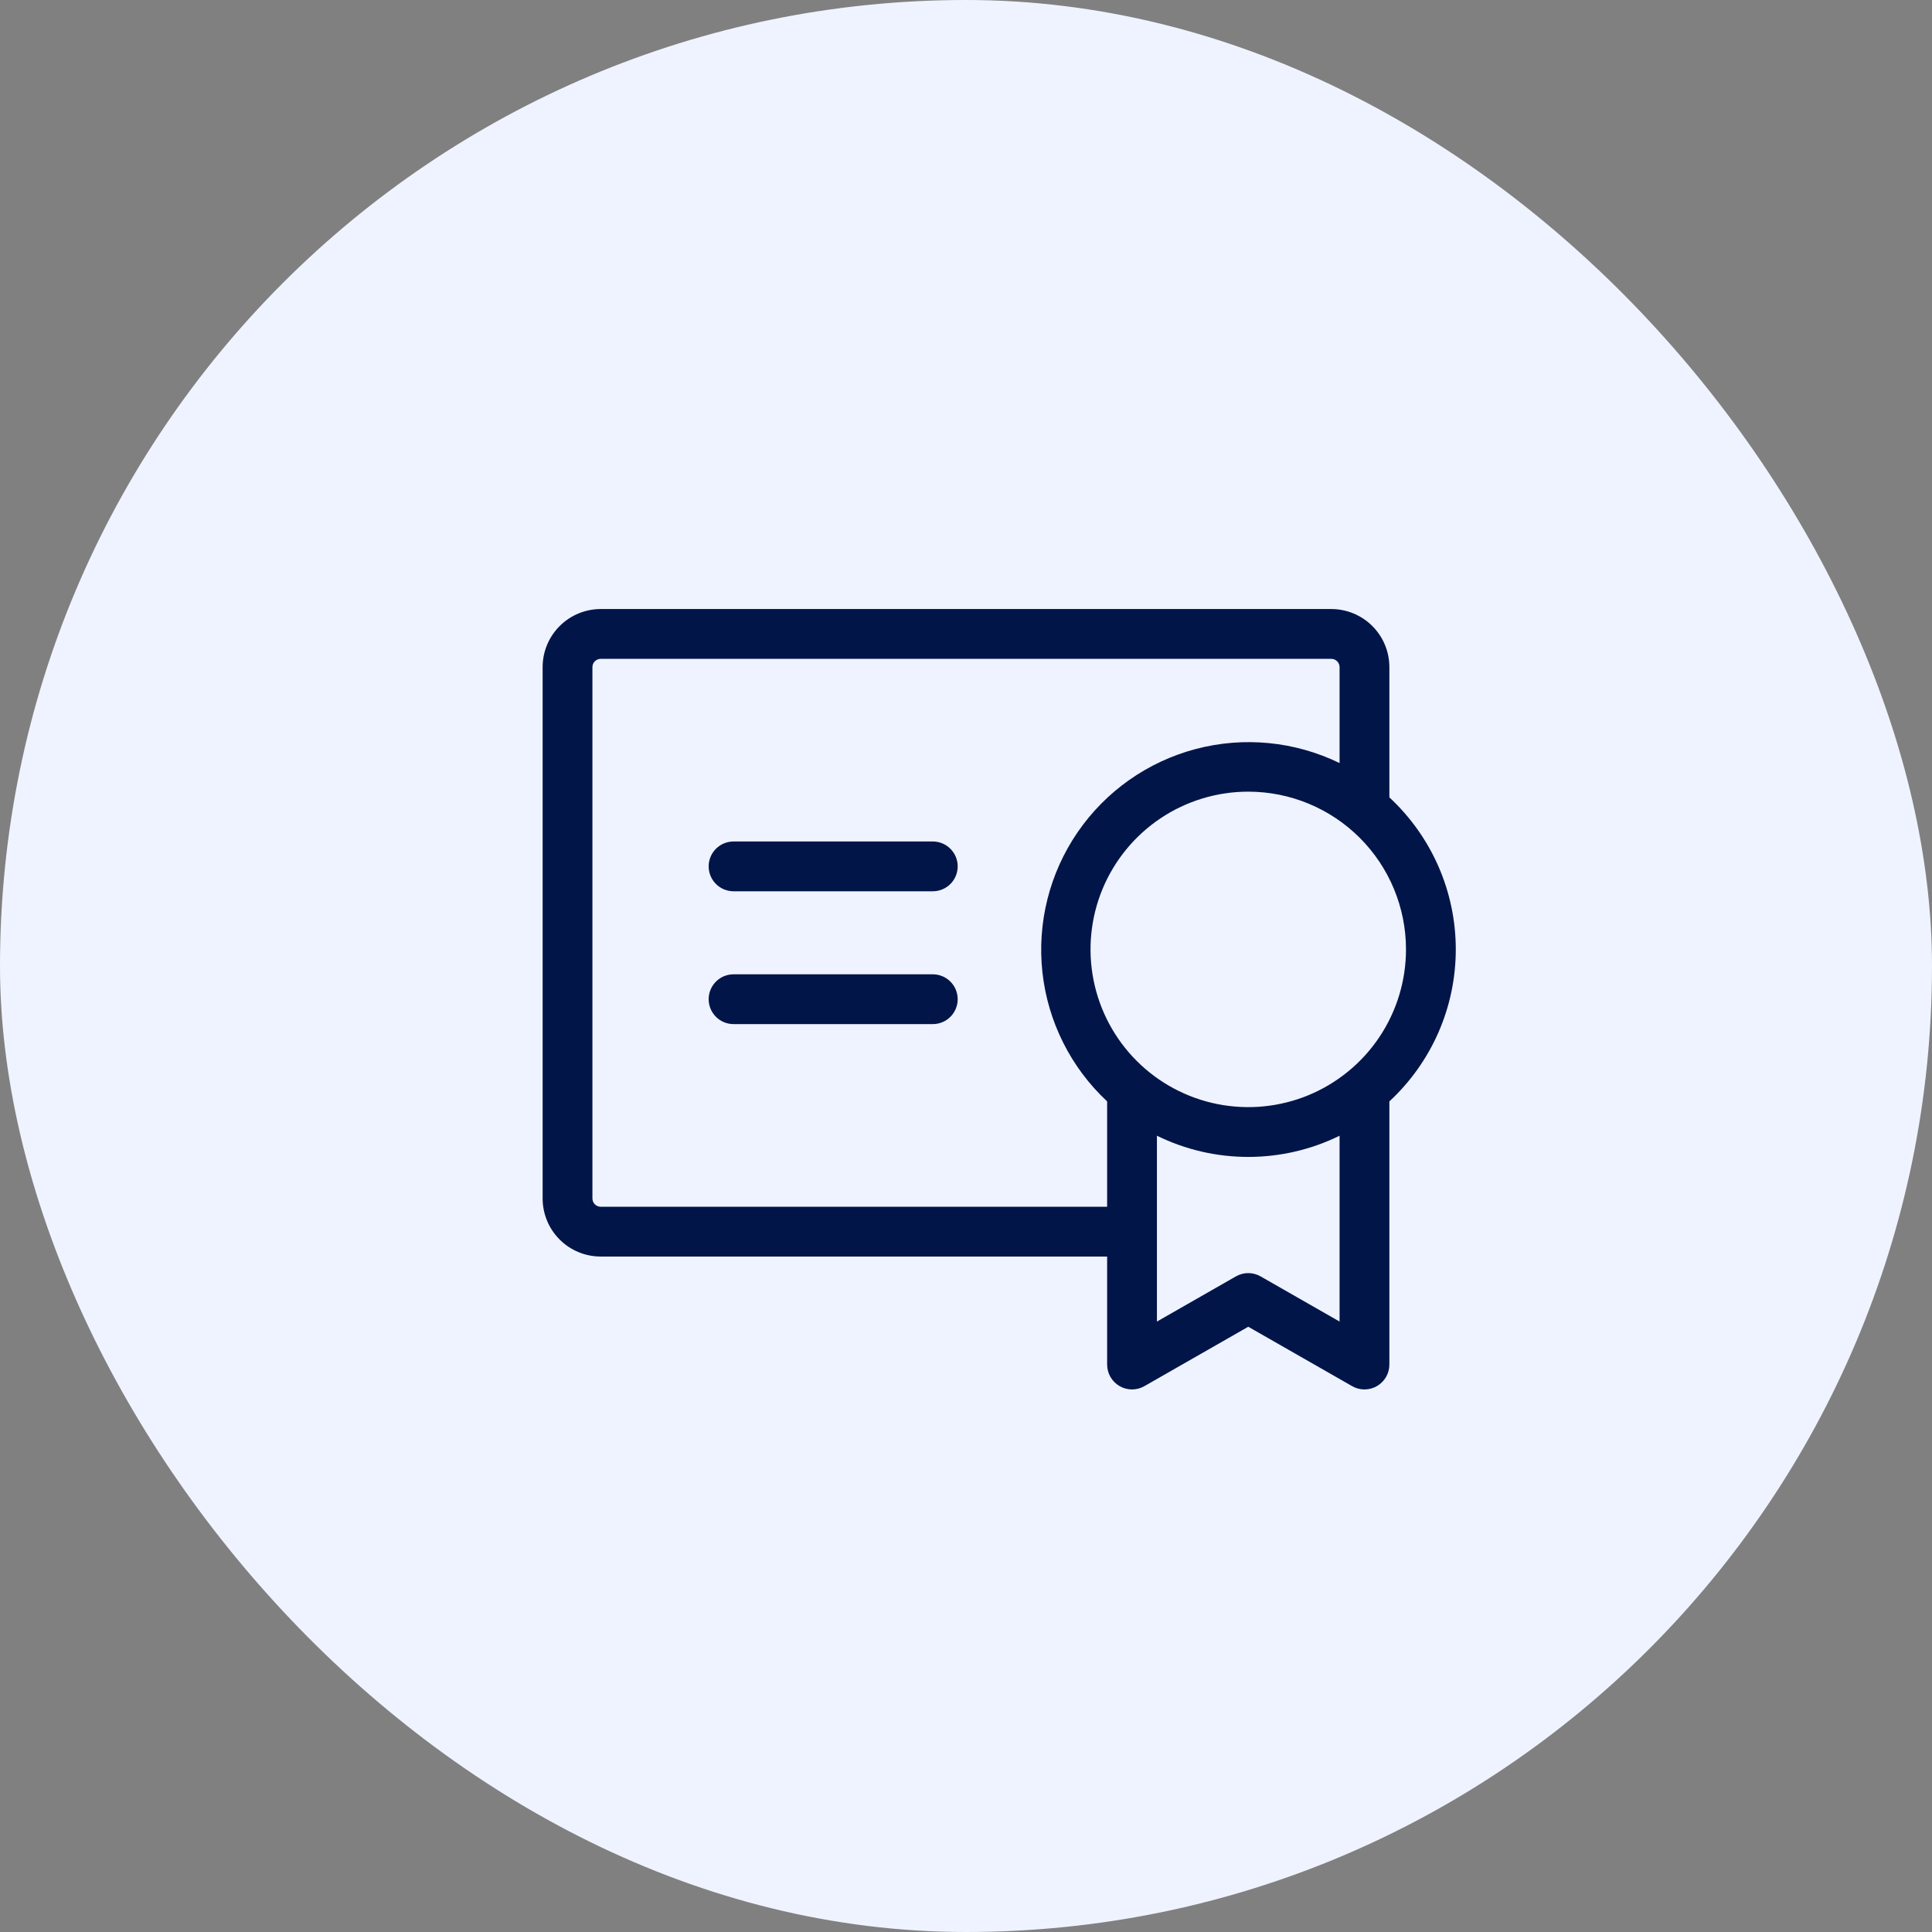
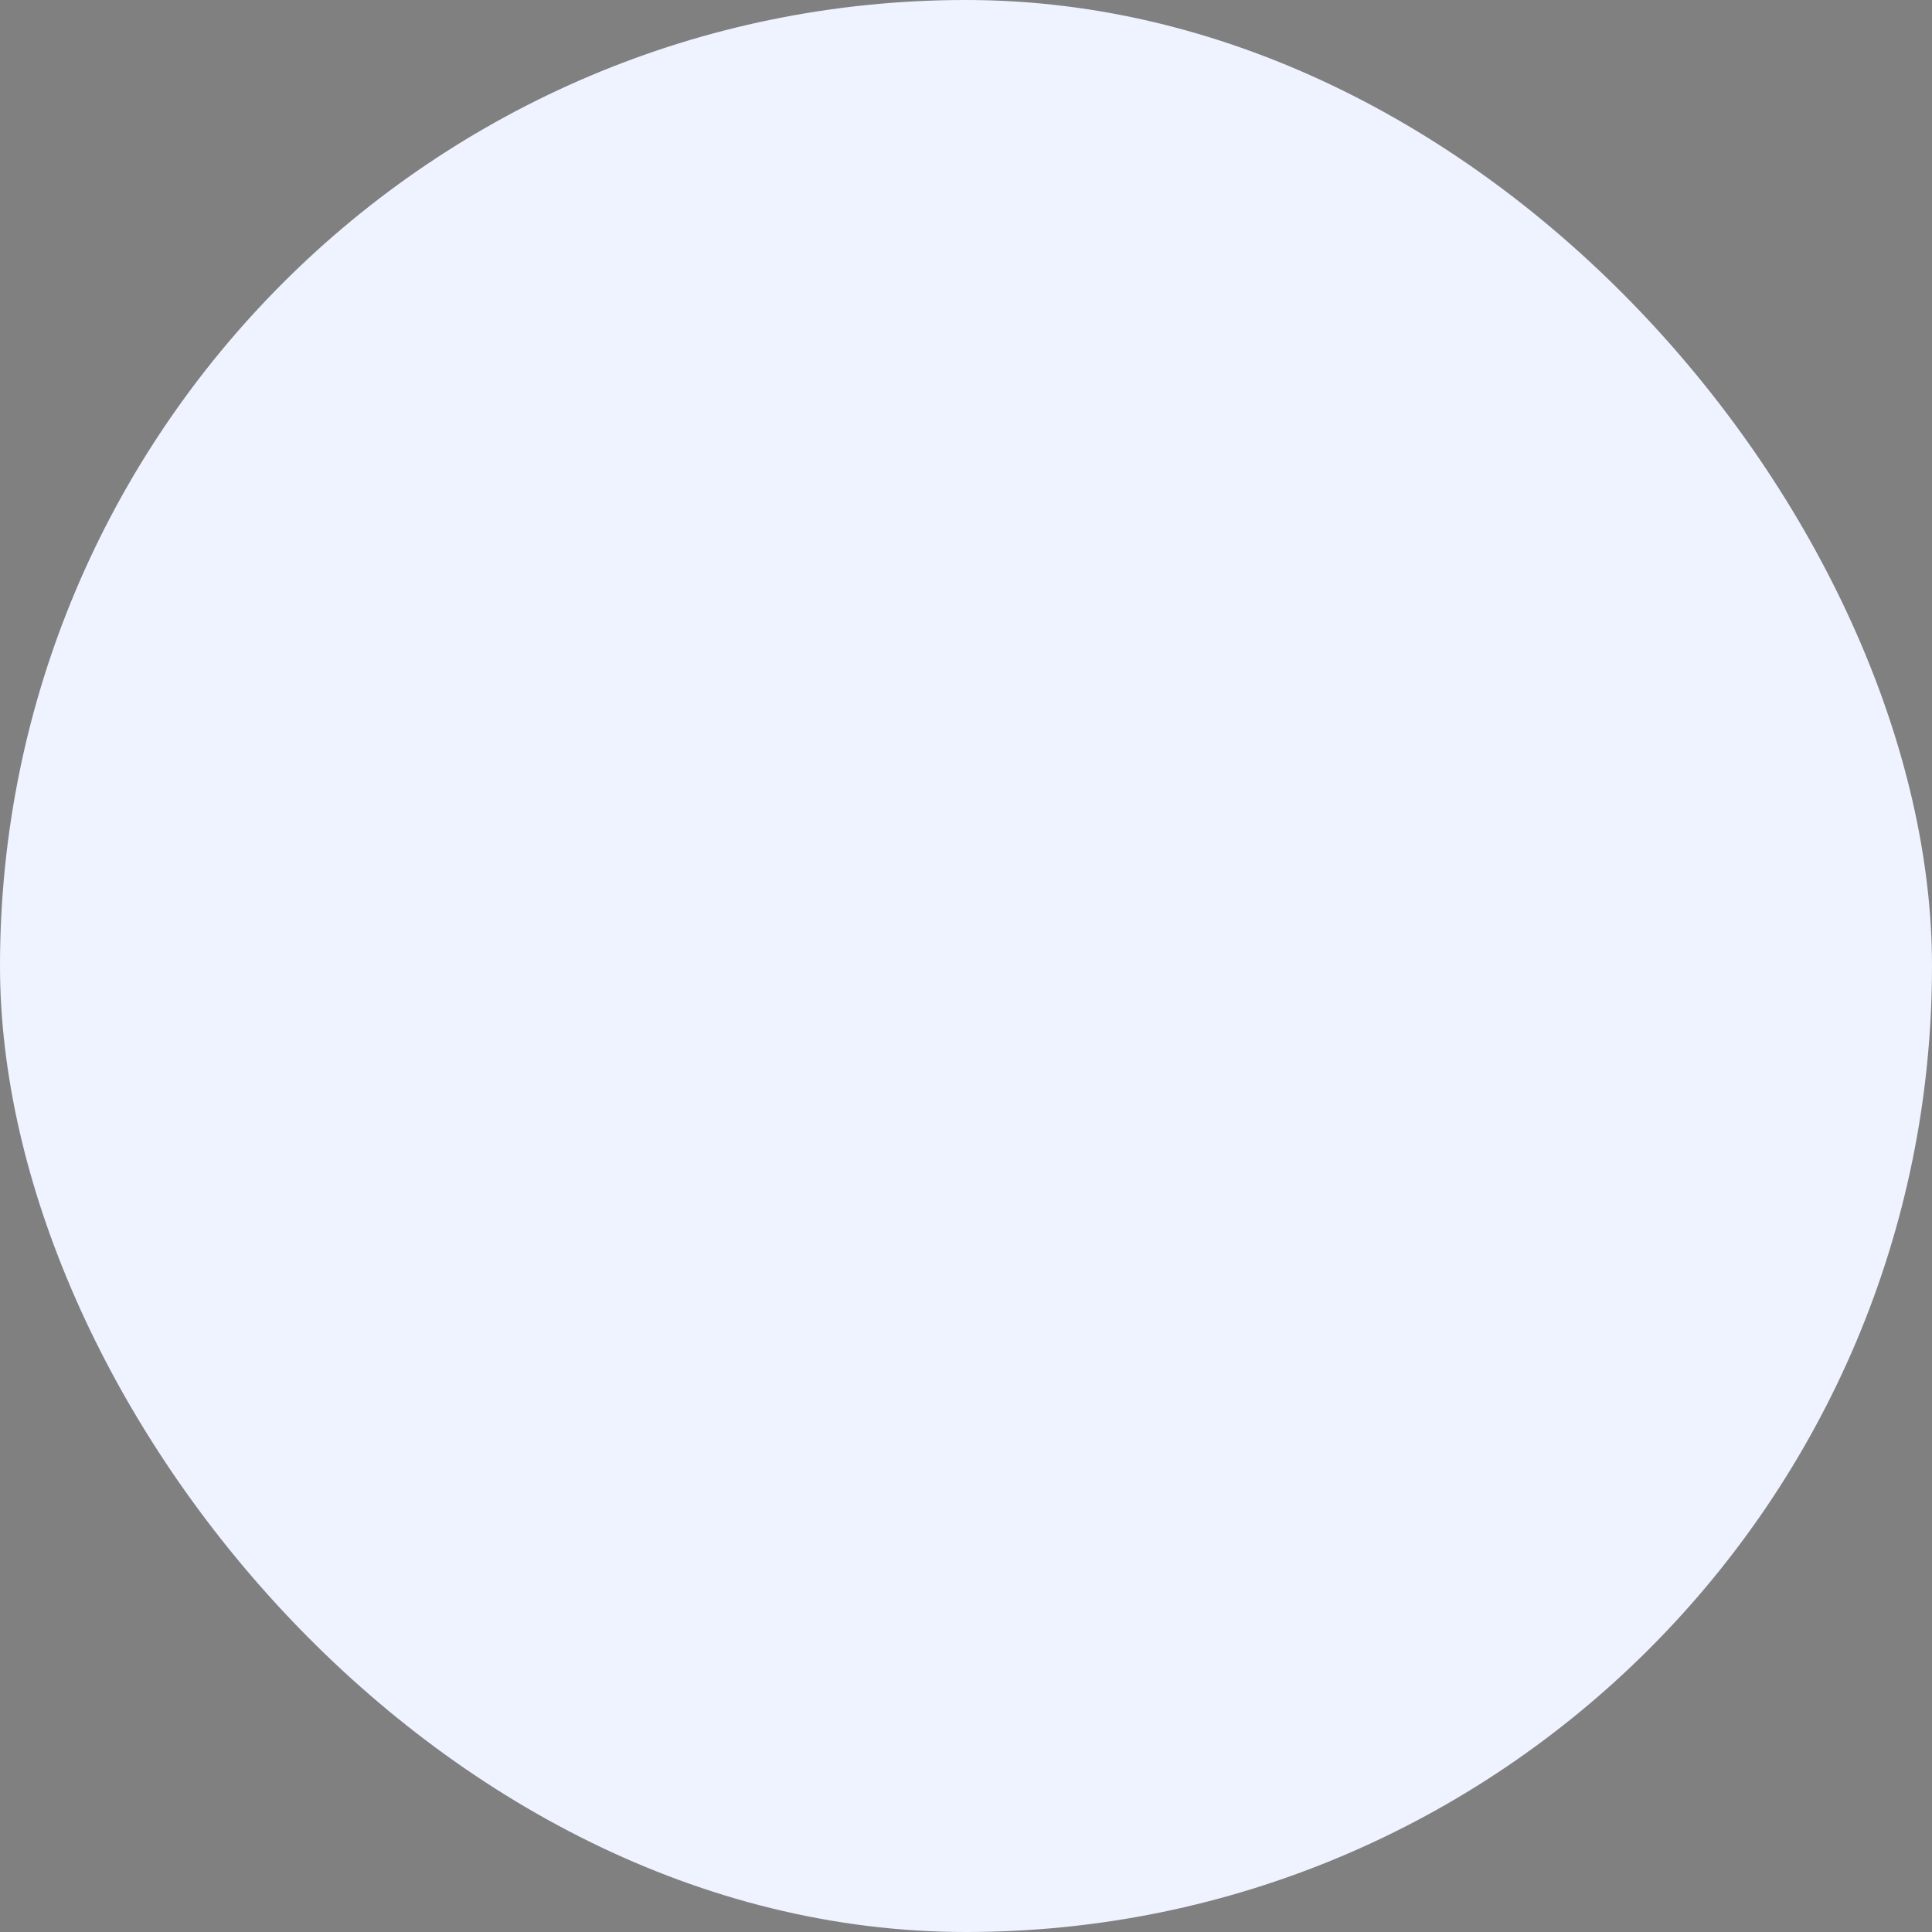
<svg xmlns="http://www.w3.org/2000/svg" width="80" height="80" viewBox="0 0 80 80" fill="none">
  <rect x="0" y="0" width="80" height="80" fill="#808080" stroke="none" />
  <rect width="80" height="80" rx="40" fill="#EFF3FF" />
-   <path d="M39.656 41.375C39.656 41.648 39.548 41.911 39.354 42.104C39.161 42.298 38.898 42.406 38.625 42.406H30.375C30.102 42.406 29.839 42.298 29.646 42.104C29.452 41.911 29.344 41.648 29.344 41.375C29.344 41.102 29.452 40.839 29.646 40.646C29.839 40.452 30.102 40.344 30.375 40.344H38.625C38.898 40.344 39.161 40.452 39.354 40.646C39.548 40.839 39.656 41.102 39.656 41.375ZM38.625 34.844H30.375C30.102 34.844 29.839 34.952 29.646 35.146C29.452 35.339 29.344 35.602 29.344 35.875C29.344 36.148 29.452 36.411 29.646 36.604C29.839 36.798 30.102 36.906 30.375 36.906H38.625C38.898 36.906 39.161 36.798 39.354 36.604C39.548 36.411 39.656 36.148 39.656 35.875C39.656 35.602 39.548 35.339 39.354 35.146C39.161 34.952 38.898 34.844 38.625 34.844ZM57.531 45.607V56.5C57.532 56.681 57.484 56.859 57.394 57.017C57.304 57.174 57.173 57.304 57.017 57.395C56.86 57.486 56.682 57.533 56.501 57.534C56.319 57.534 56.141 57.486 55.984 57.395L51.688 54.938L47.391 57.395C47.234 57.486 47.056 57.534 46.874 57.534C46.693 57.533 46.515 57.486 46.358 57.395C46.202 57.304 46.071 57.174 45.981 57.017C45.891 56.859 45.843 56.681 45.844 56.5V52.031H24.875C24.237 52.031 23.625 51.778 23.174 51.327C22.722 50.875 22.469 50.263 22.469 49.625V27.625C22.469 26.987 22.722 26.375 23.174 25.924C23.625 25.472 24.237 25.219 24.875 25.219H55.125C55.763 25.219 56.375 25.472 56.827 25.924C57.278 26.375 57.531 26.987 57.531 27.625V33.018C58.398 33.822 59.09 34.795 59.564 35.878C60.037 36.961 60.281 38.13 60.281 39.312C60.281 40.495 60.037 41.664 59.564 42.747C59.09 43.83 58.398 44.803 57.531 45.607ZM51.688 32.781C50.396 32.781 49.133 33.164 48.059 33.882C46.985 34.6 46.148 35.62 45.653 36.813C45.159 38.007 45.03 39.32 45.282 40.587C45.534 41.854 46.156 43.017 47.069 43.931C47.983 44.844 49.146 45.466 50.413 45.718C51.68 45.97 52.993 45.841 54.187 45.347C55.38 44.852 56.4 44.015 57.118 42.941C57.836 41.867 58.219 40.604 58.219 39.312C58.219 37.58 57.531 35.919 56.306 34.694C55.081 33.469 53.42 32.781 51.688 32.781ZM45.844 49.969V45.607C44.339 44.202 43.388 42.304 43.164 40.258C42.941 38.212 43.459 36.154 44.624 34.457C45.789 32.761 47.525 31.539 49.515 31.014C51.506 30.489 53.618 30.696 55.469 31.597V27.625C55.469 27.534 55.432 27.446 55.368 27.382C55.304 27.317 55.216 27.281 55.125 27.281H24.875C24.784 27.281 24.696 27.317 24.632 27.382C24.567 27.446 24.531 27.534 24.531 27.625V49.625C24.531 49.716 24.567 49.804 24.632 49.868C24.696 49.932 24.784 49.969 24.875 49.969H45.844ZM55.469 47.028C54.292 47.606 52.998 47.906 51.688 47.906C50.377 47.906 49.083 47.606 47.906 47.028V54.723L51.172 52.855C51.329 52.764 51.507 52.716 51.688 52.716C51.868 52.716 52.046 52.764 52.203 52.855L55.469 54.723V47.028Z" fill="#021549" />
</svg>